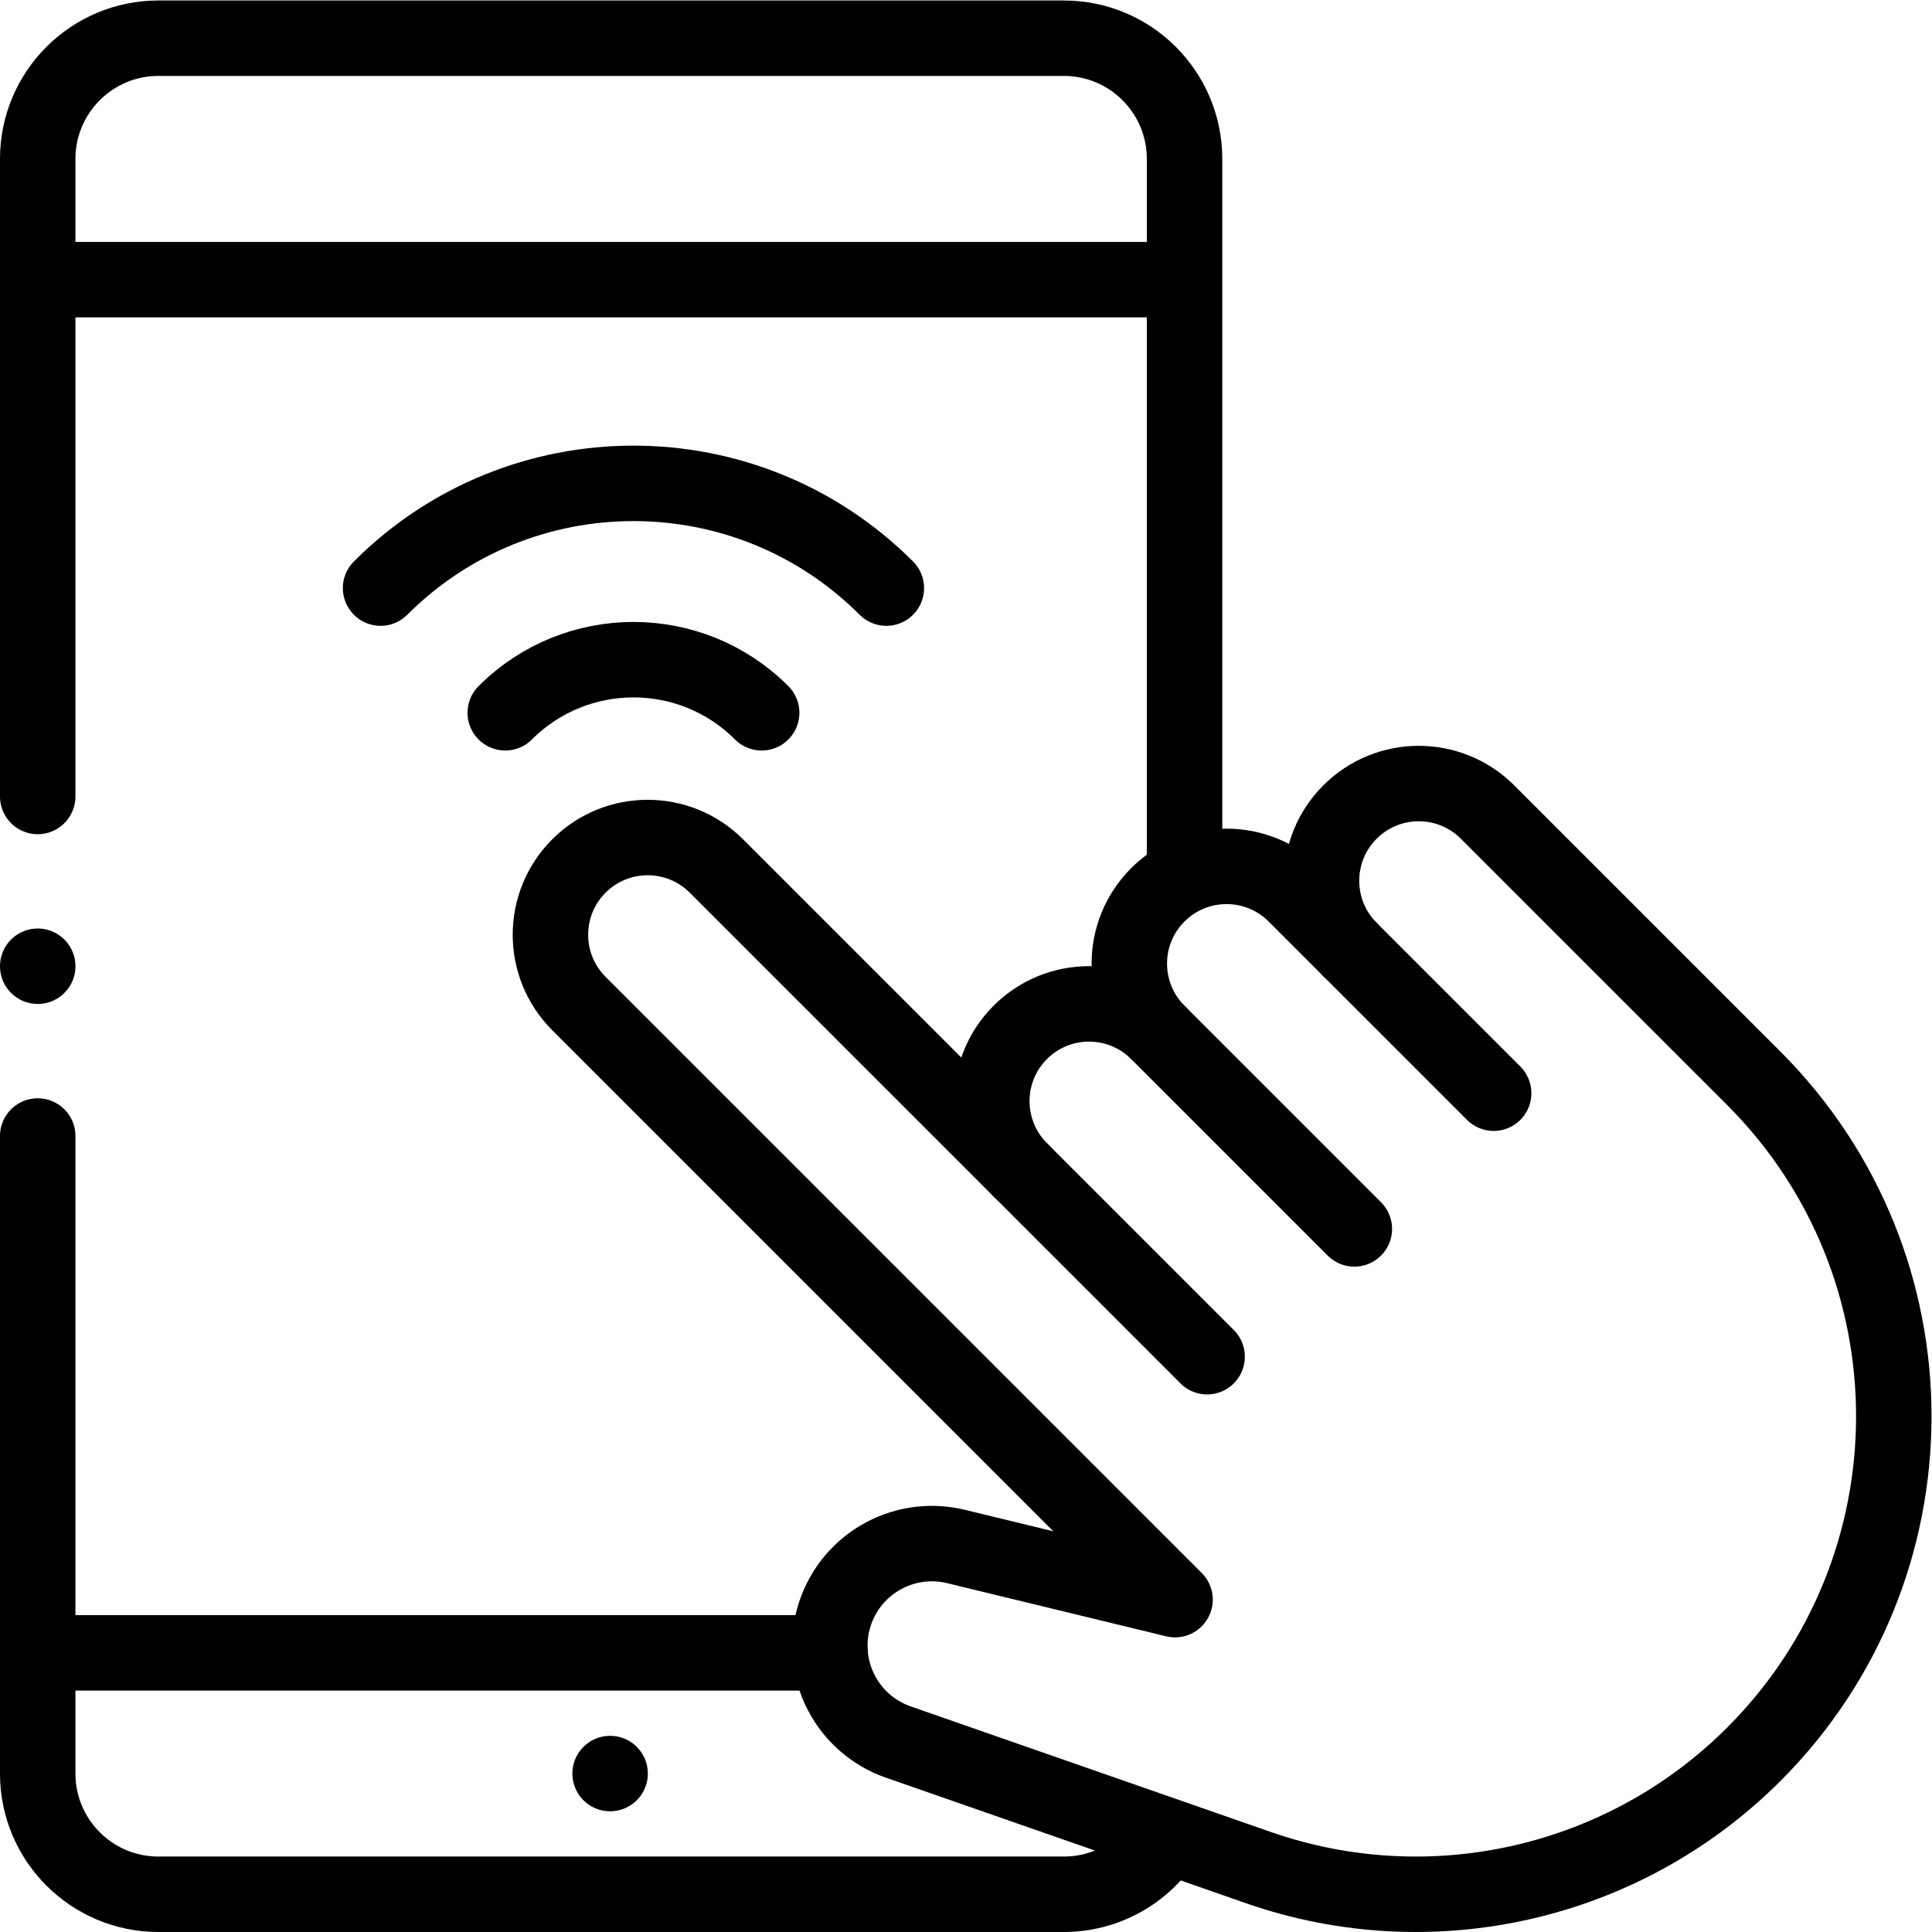
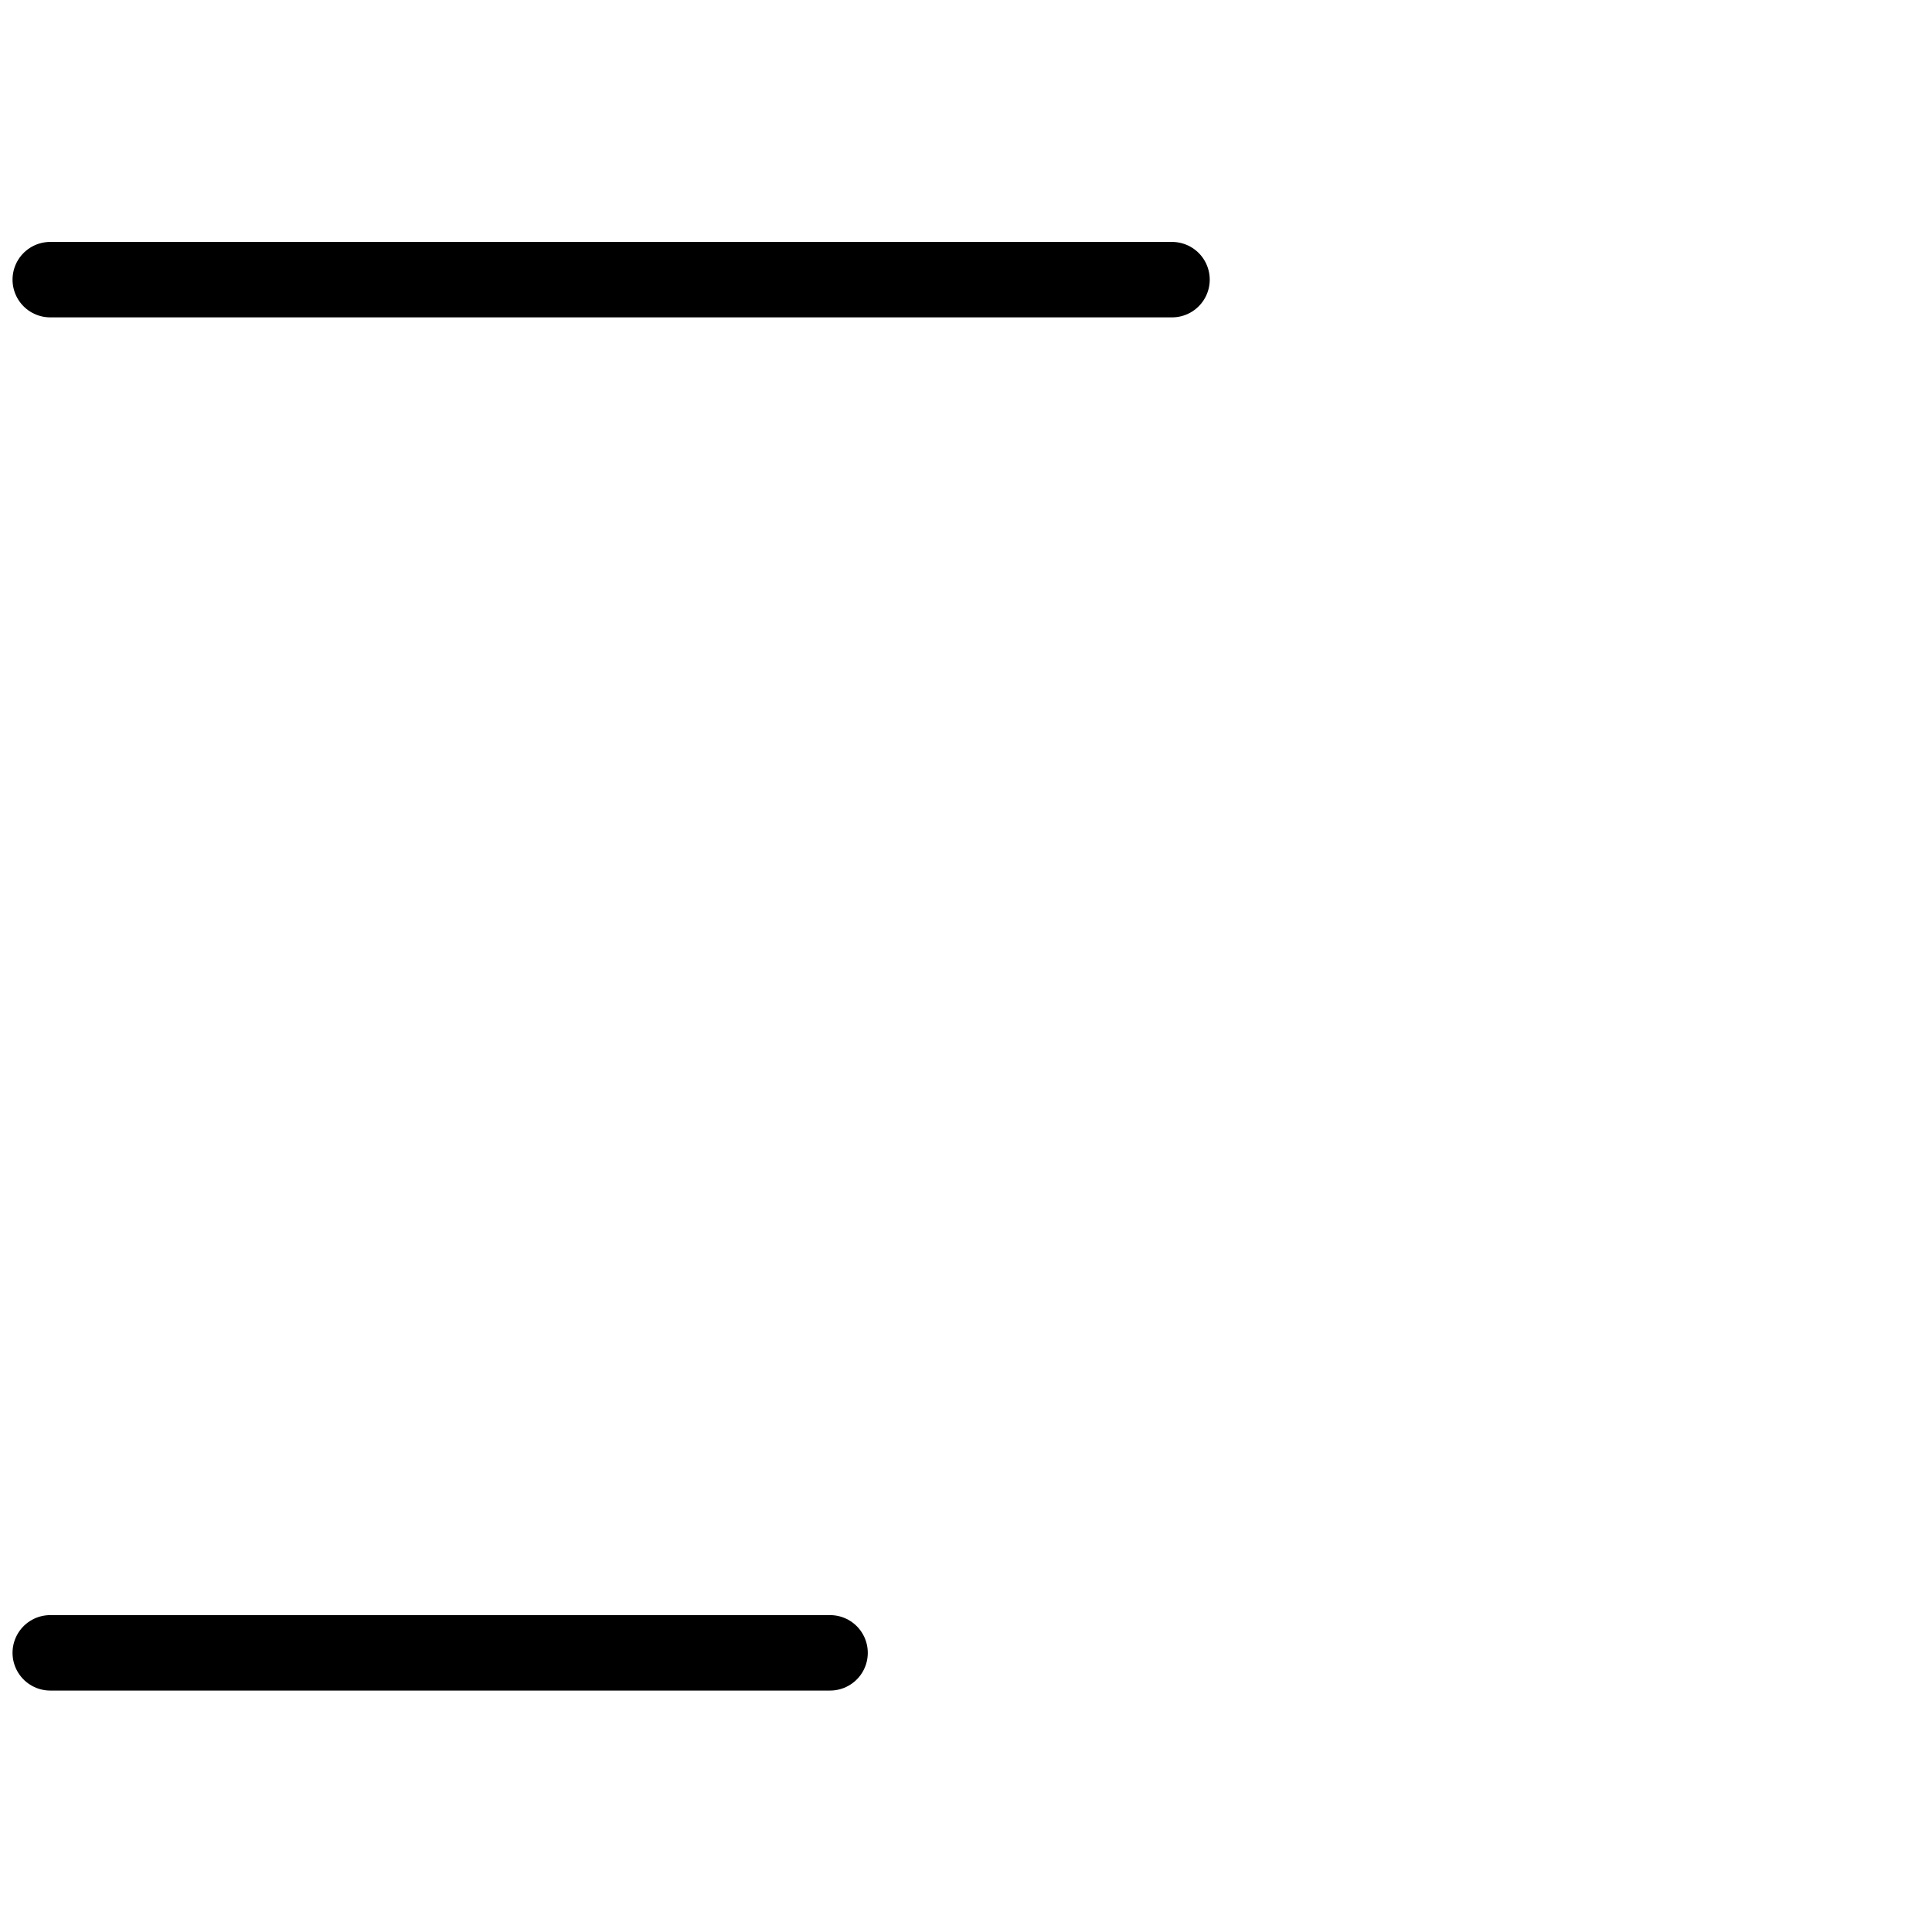
<svg xmlns="http://www.w3.org/2000/svg" version="1.1" id="svg3207" xml:space="preserve" width="682.667" height="682.667" viewBox="0 0 682.667 682.667">
  <defs id="defs3211">
    <clipPath clipPathUnits="userSpaceOnUse" id="clipPath3221">
      <path d="M 0,512 H 512 V 0 H 0 Z" id="path3219" />
    </clipPath>
    <clipPath clipPathUnits="userSpaceOnUse" id="clipPath3241">
-       <path d="M 0,512 H 512 V 0 H 0 Z" id="path3239" />
+       <path d="M 0,512 V 0 H 0 Z" id="path3239" />
    </clipPath>
  </defs>
  <g id="g3213" transform="matrix(1.333,0,0,-1.333,0,682.667)">
    <g id="g3215">
      <g id="g3217" clip-path="url(#clipPath3221)">
        <g id="g3223" transform="translate(310.672,438.001)">
          <path d="M 0,0 H -297.35" style="fill:none;stroke:#000000;stroke-width:20;stroke-linecap:round;stroke-linejoin:round;stroke-miterlimit:10;stroke-dasharray:none;stroke-opacity:1" id="path3225" />
        </g>
        <g id="g3227" transform="translate(13.322,74.001)">
          <path d="M 0,0 H 206.708" style="fill:none;stroke:#000000;stroke-width:20;stroke-linecap:round;stroke-linejoin:round;stroke-miterlimit:10;stroke-dasharray:none;stroke-opacity:1" id="path3229" />
        </g>
      </g>
    </g>
    <g id="g3231" transform="translate(161.725,42.001)">
-       <path d="M 0,0 V 0" style="fill:none;stroke:#000000;stroke-width:20;stroke-linecap:round;stroke-linejoin:round;stroke-miterlimit:10;stroke-dasharray:none;stroke-opacity:1" id="path3233" />
-     </g>
+       </g>
    <g id="g3235">
      <g id="g3237" clip-path="url(#clipPath3241)">
        <g id="g3243" transform="translate(9.997,211.001)">
-           <path d="m 0,0 v -169 c 0,-17.674 14.327,-32 32,-32 h 240 c 11.046,0 20.785,5.596 26.535,14.108" style="fill:none;stroke:#000000;stroke-width:20;stroke-linecap:round;stroke-linejoin:round;stroke-miterlimit:10;stroke-dasharray:none;stroke-opacity:1" id="path3245" />
-         </g>
+           </g>
        <g id="g3247" transform="translate(313.997,282.668)">
          <path d="m 0,0 v 187.333 c 0,17.673 -14.327,32 -32,32 h -240 c -17.673,0 -32,-14.327 -32,-32 v -169" style="fill:none;stroke:#000000;stroke-width:20;stroke-linecap:round;stroke-linejoin:round;stroke-miterlimit:10;stroke-dasharray:none;stroke-opacity:1" id="path3249" />
        </g>
        <g id="g3251" transform="translate(357.852,296.878)">
          <path d="m 0,0 v 0 c -10.065,-10.065 -10.065,-26.385 0,-36.45 l -14.496,14.496 c -10.066,10.065 -26.385,10.065 -36.451,0 -10.066,-10.066 -10.066,-26.386 0,-36.451 -10.066,10.065 -26.385,10.065 -36.451,0 -10.065,-10.066 -10.065,-26.385 0,-36.451 l -80.549,80.548 c -10.065,10.067 -26.385,10.067 -36.45,0 -10.066,-10.065 -10.066,-26.384 0,-36.45 l 68.781,-68.781 89.239,-89.239 -58.074,14.091 c -14.277,3.465 -28.709,-5.098 -32.511,-19.289 -3.667,-13.685 3.846,-27.882 17.225,-32.547 l 95.475,-33.289 c 45.907,-16.005 96.924,-4.332 131.302,30.045 v 0.001 c 49.478,49.479 49.478,129.699 0,179.178 L 36.451,0 C 26.385,10.066 10.065,10.066 0,0 Z" style="fill:none;stroke:#000000;stroke-width:20;stroke-linecap:round;stroke-linejoin:round;stroke-miterlimit:10;stroke-dasharray:none;stroke-opacity:1" id="path3253" />
        </g>
        <g id="g3255" transform="translate(270.454,202.022)">
          <path d="M 0,0 49.526,-49.525" style="fill:none;stroke:#000000;stroke-width:20;stroke-linecap:round;stroke-linejoin:round;stroke-miterlimit:10;stroke-dasharray:none;stroke-opacity:1" id="path3257" />
        </g>
        <g id="g3259" transform="translate(306.904,238.473)">
          <path d="M 0,0 52.1,-52.1" style="fill:none;stroke:#000000;stroke-width:20;stroke-linecap:round;stroke-linejoin:round;stroke-miterlimit:10;stroke-dasharray:none;stroke-opacity:1" id="path3261" />
        </g>
        <g id="g3263" transform="translate(357.852,260.428)">
          <path d="M 0,0 38.081,-38.081" style="fill:none;stroke:#000000;stroke-width:20;stroke-linecap:round;stroke-linejoin:round;stroke-miterlimit:10;stroke-dasharray:none;stroke-opacity:1" id="path3265" />
        </g>
        <g id="g3267" transform="translate(100.881,356.234)">
          <path d="M 0,0 C 37.022,37.021 97.047,37.021 134.069,0" style="fill:none;stroke:#000000;stroke-width:20;stroke-linecap:round;stroke-linejoin:round;stroke-miterlimit:10;stroke-dasharray:none;stroke-opacity:1" id="path3269" />
        </g>
        <g id="g3271" transform="translate(133.931,323.185)">
          <path d="M 0,0 C 18.77,18.77 49.201,18.77 67.97,0" style="fill:none;stroke:#000000;stroke-width:20;stroke-linecap:round;stroke-linejoin:round;stroke-miterlimit:10;stroke-dasharray:none;stroke-opacity:1" id="path3273" />
        </g>
        <g id="g3275" transform="translate(10,256.001)">
          <path d="M 0,0 V 0" style="fill:none;stroke:#000000;stroke-width:20;stroke-linecap:round;stroke-linejoin:round;stroke-miterlimit:10;stroke-dasharray:none;stroke-opacity:1" id="path3277" />
        </g>
      </g>
    </g>
  </g>
</svg>